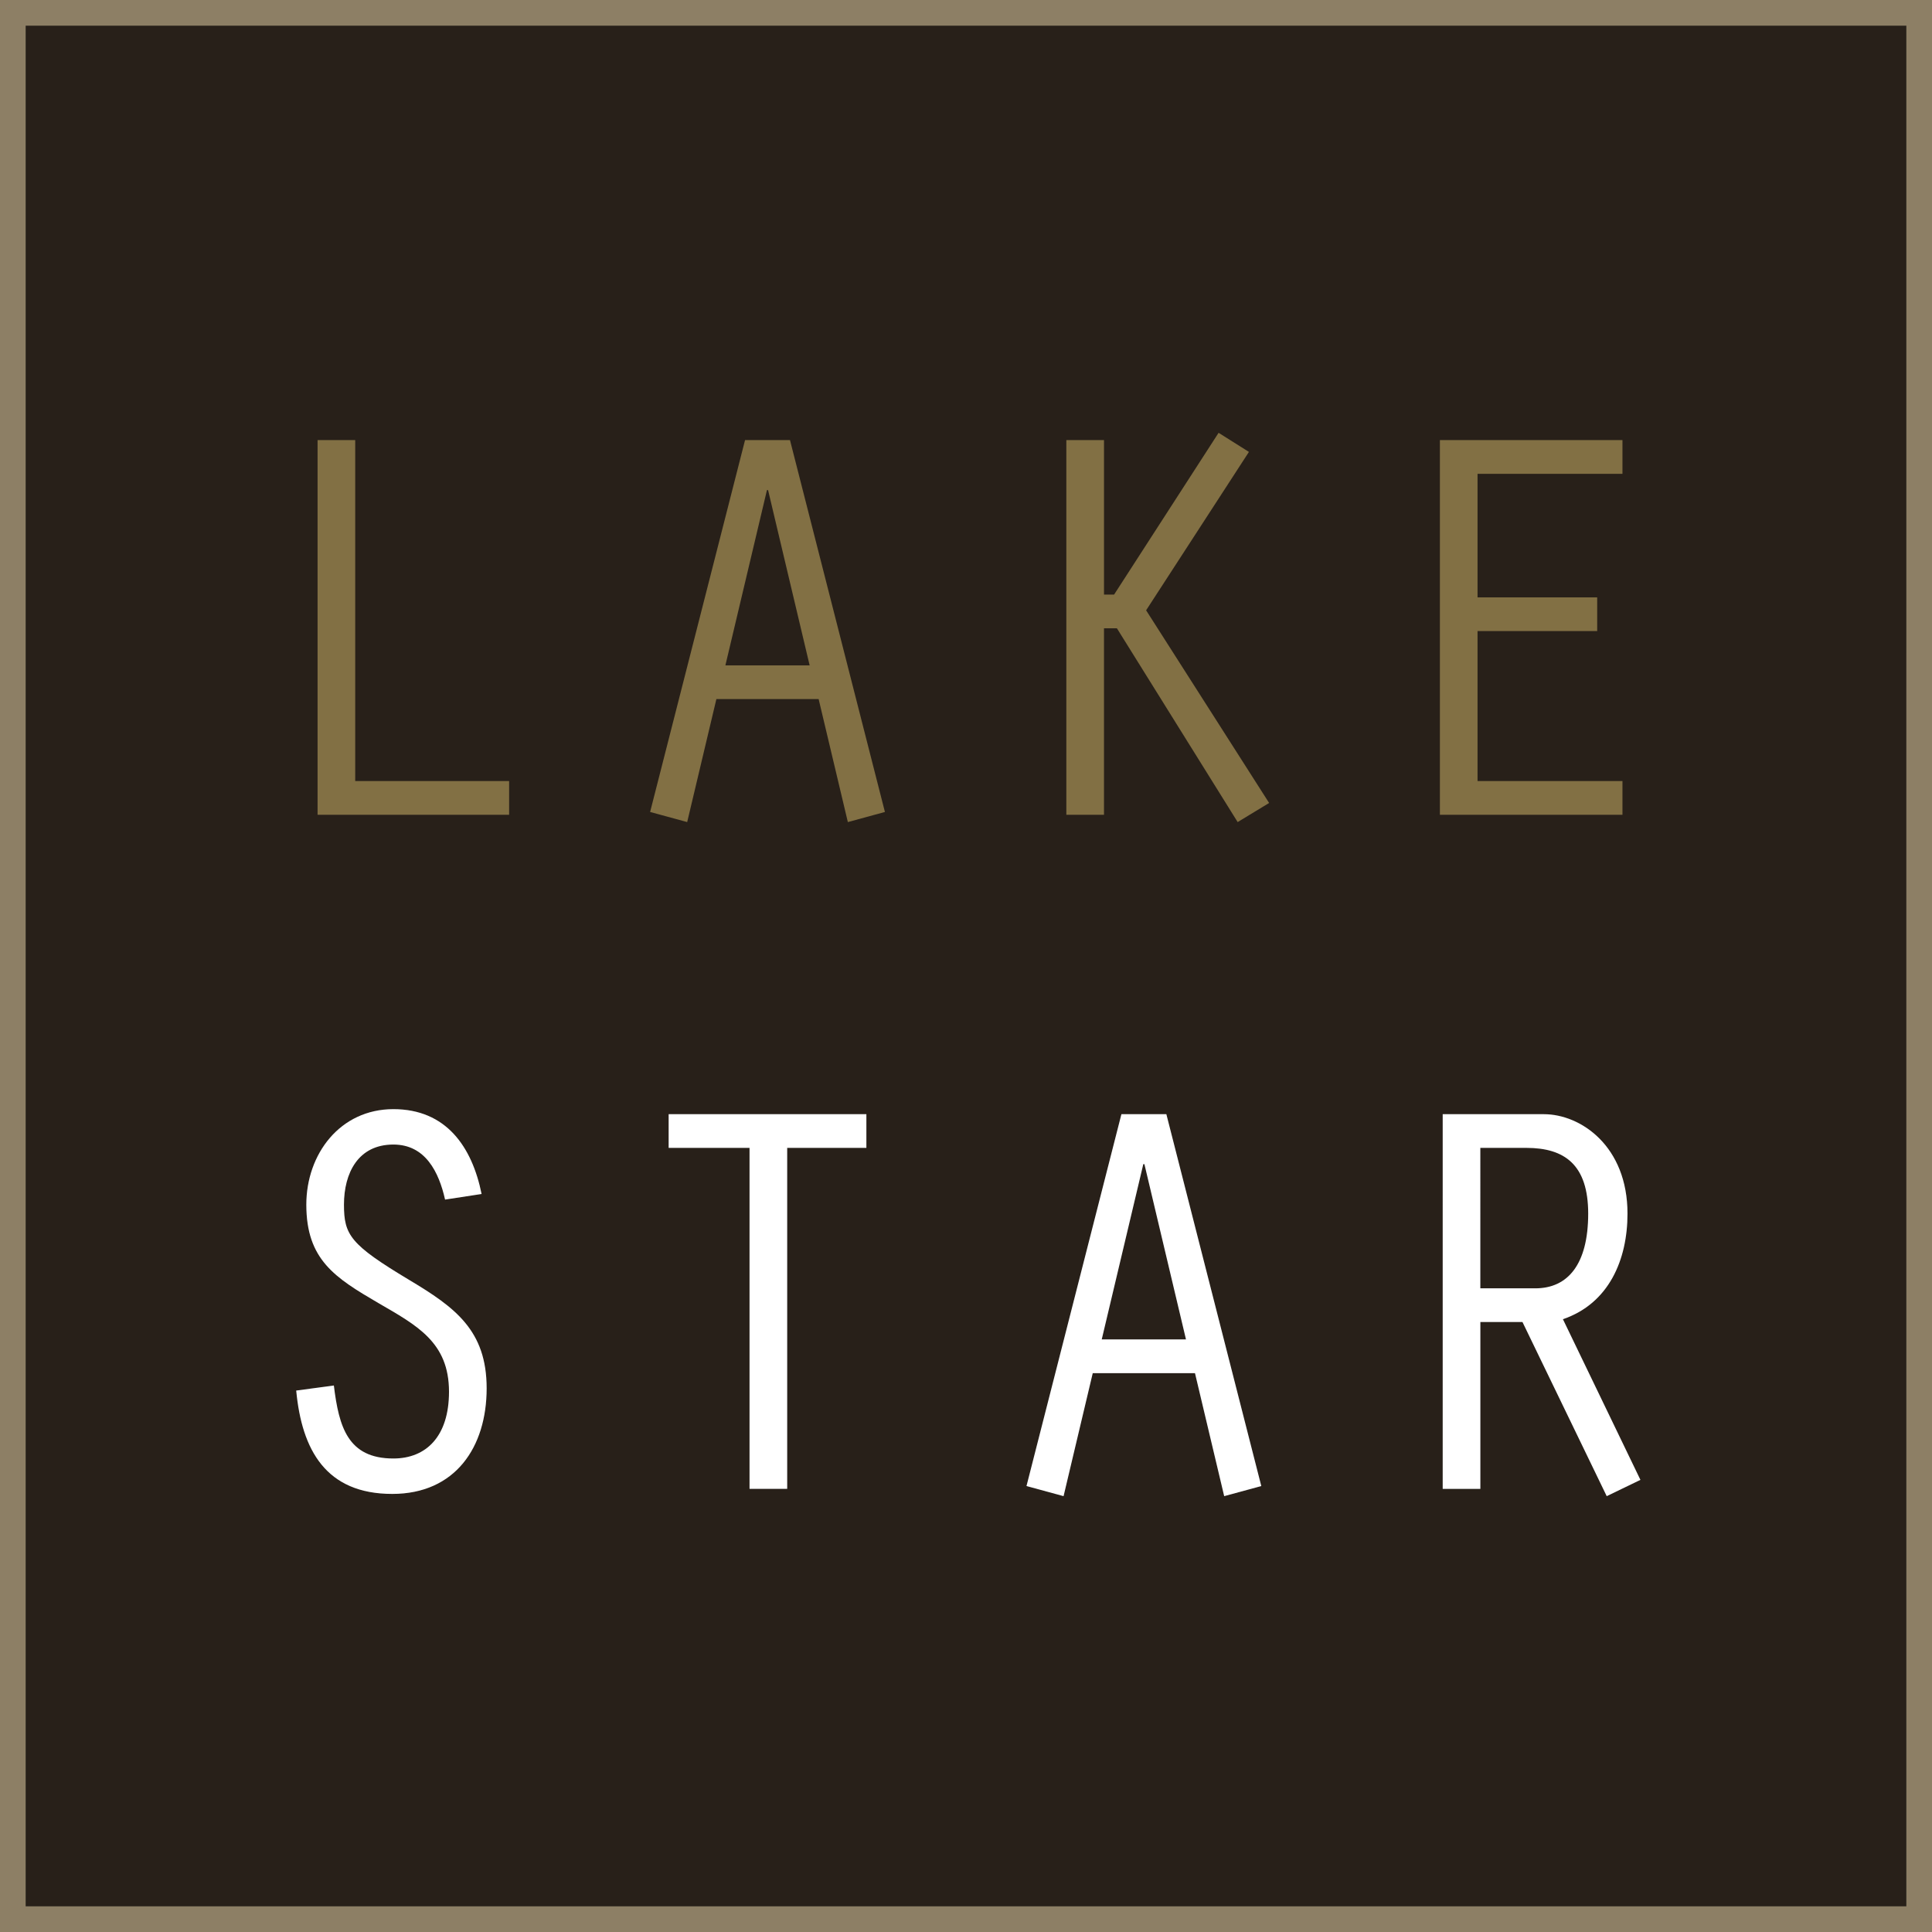
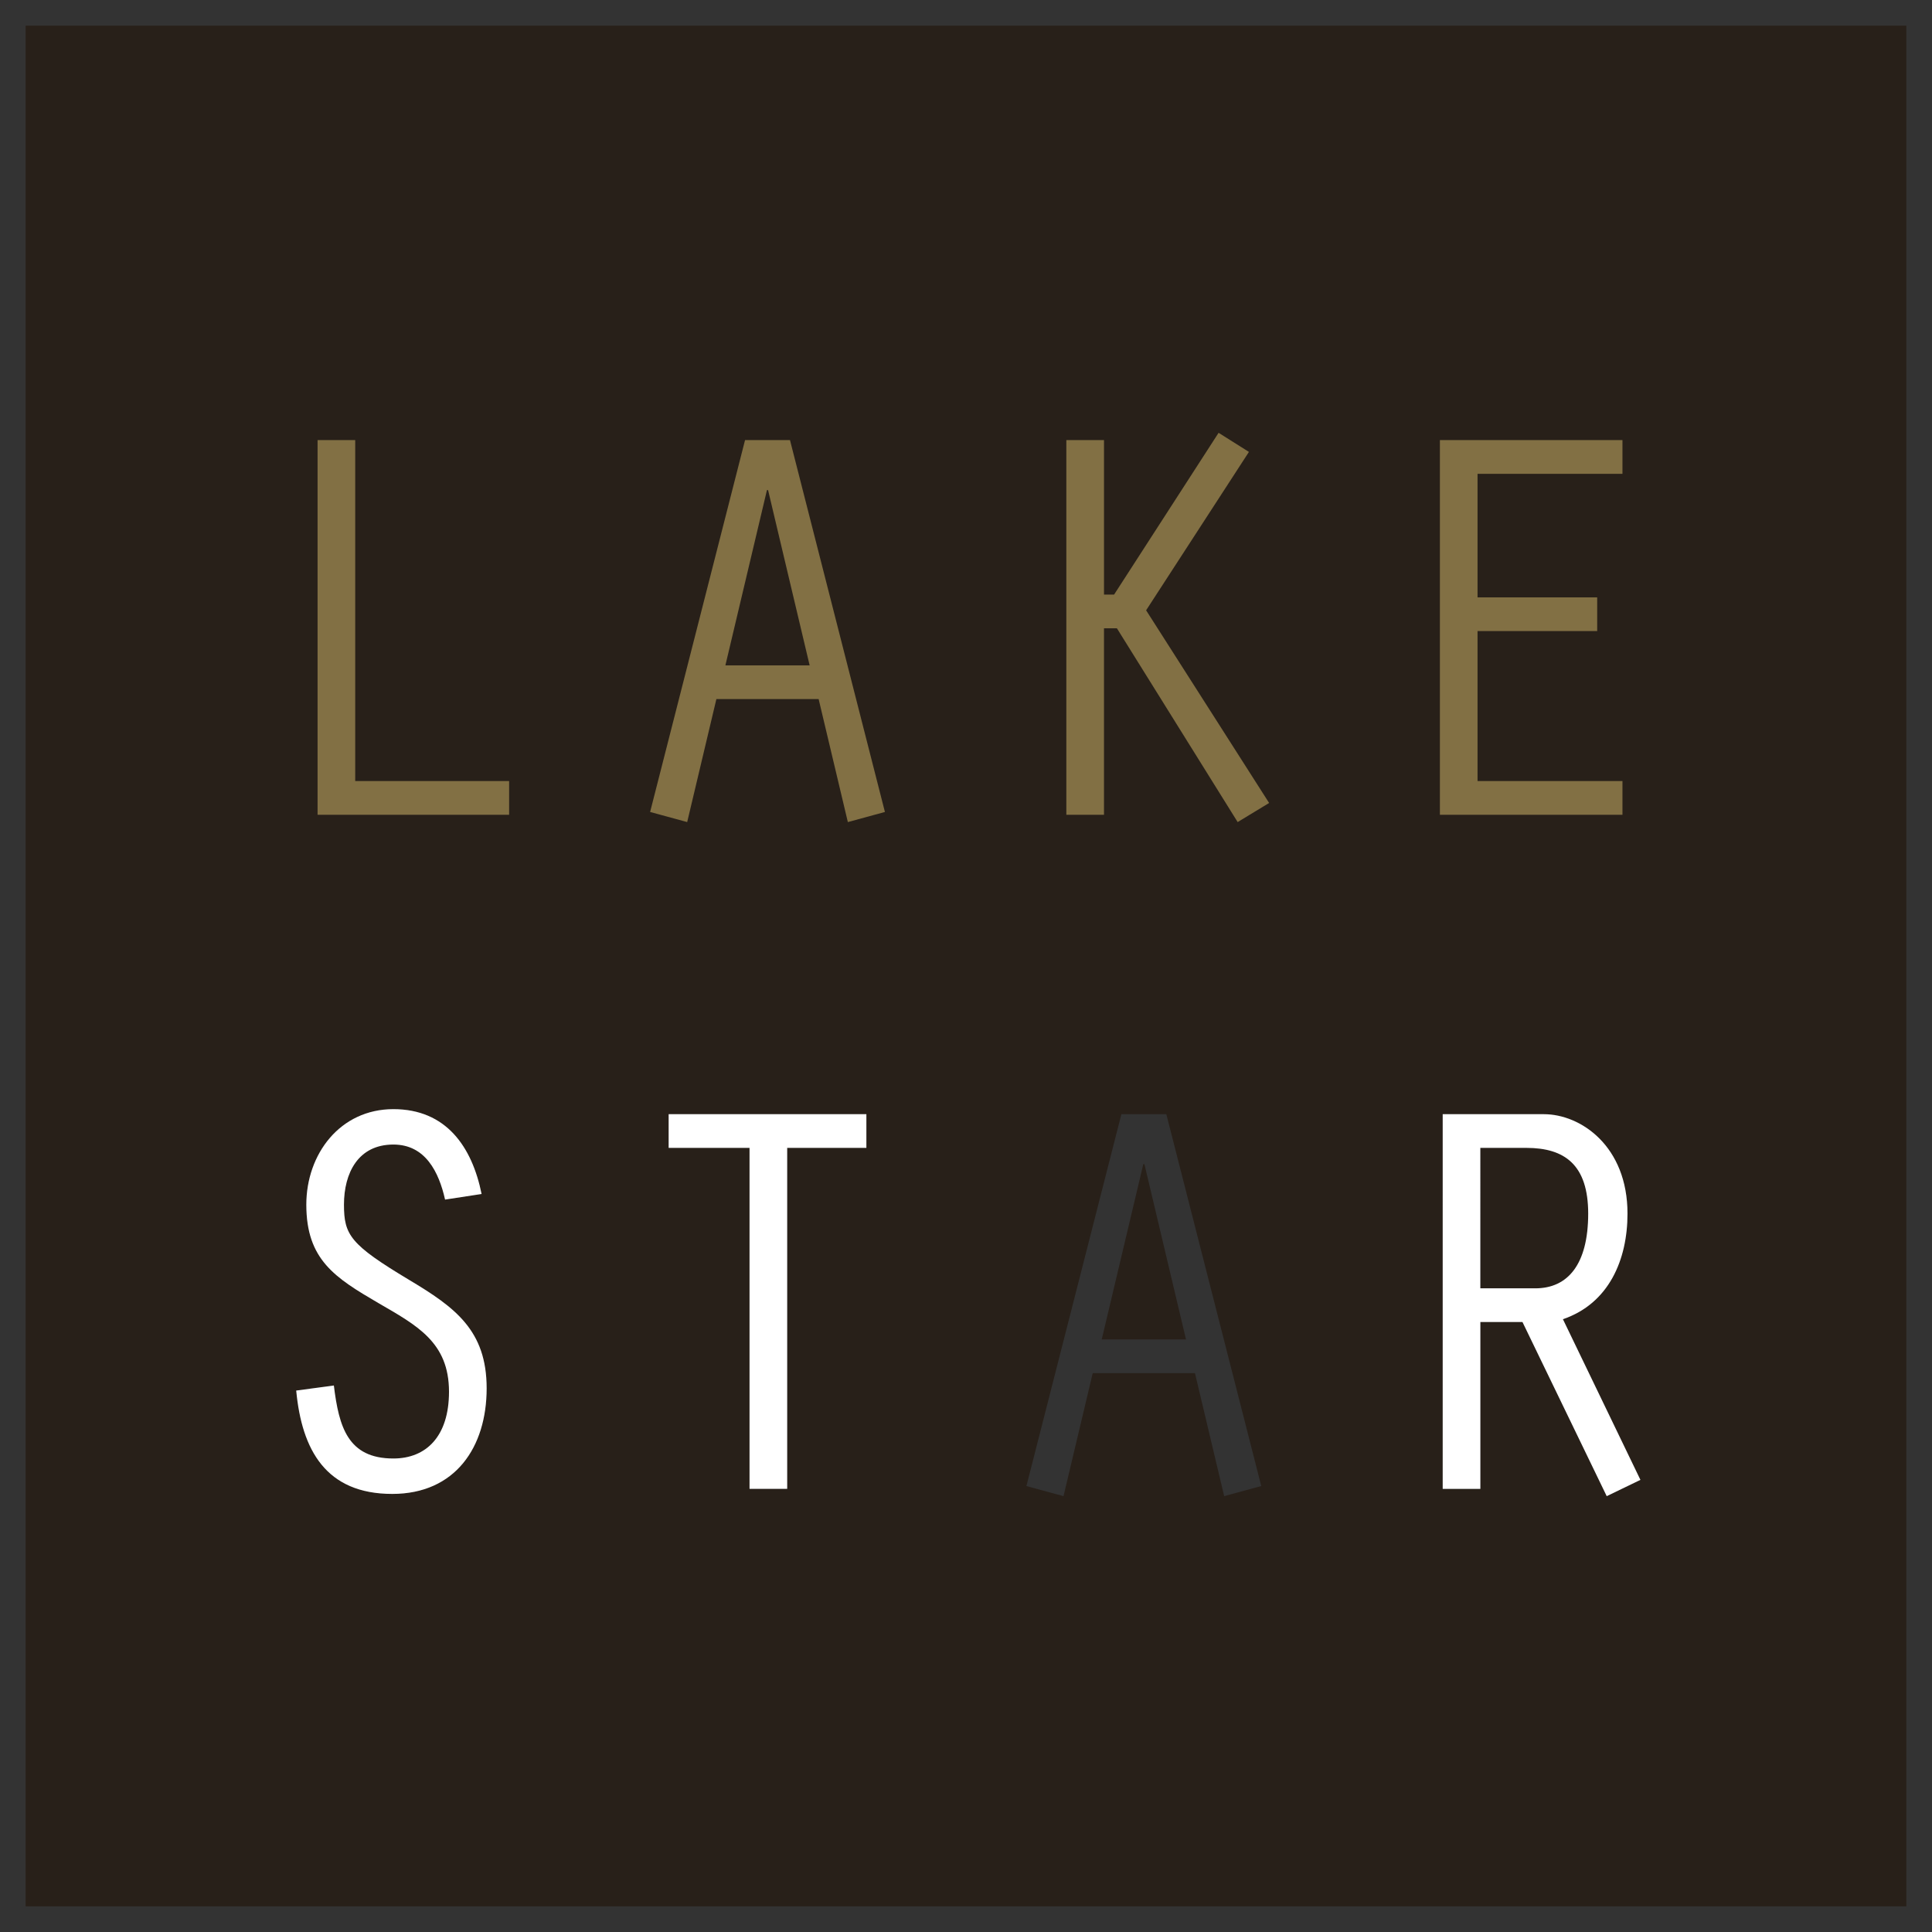
<svg xmlns="http://www.w3.org/2000/svg" version="1.1" id="Ebene_1" x="0px" y="0px" width="180.378px" height="180.378px" viewBox="0 0 180.378 180.378" enable-background="new 0 0 180.378 180.378" xml:space="preserve">
  <rect x="0" y="0" width="180.378" height="180.378" fill="#333333" stroke="none" />
  <polygon fill="#282019" points="106.848,108.69 106.742,108.69 102.861,125.054 110.729,125.054 " />
  <path fill="#282019" d="M148.279,113.307c0-4.563-2.203-6.138-5.77-6.138h-4.301v13.111h5.14  C146.391,120.281,148.279,118.026,148.279,113.307z" />
  <path fill="#282019" d="M2.394,177.983h175.591V2.394H2.394V177.983L2.394,177.983z M134.695,104.023h9.439  c3.462,0,7.814,2.989,7.814,9.283c0,4.3-1.73,8.391-6.031,9.857l7.237,15l-3.146,1.521l-7.867-16.259h-3.934v15.576h-3.515  L134.695,104.023L134.695,104.023z M104.697,104.023h4.195l8.863,34.719l-3.461,0.943l-2.728-11.484h-9.546l-2.727,11.484  l-3.463-0.943L104.697,104.023z M62.428,104.023h18.46v3.146h-7.394v31.834H69.98v-31.834h-7.552L62.428,104.023L62.428,104.023z   M35.313,121.645c-4.038-2.36-6.713-4.038-6.713-9.179c0-4.721,3.147-8.916,8.129-8.916c4.93,0,7.342,3.516,8.234,7.921  l-3.409,0.522c-0.577-2.568-1.835-5.139-4.825-5.139c-3.304,0-4.615,2.675-4.615,5.609c0,2.832,0.577,3.726,6.084,7.029  c4.3,2.569,7.237,4.719,7.237,10.121c0,5.508-2.937,9.86-8.811,9.86c-6.188,0-8.443-4.093-8.968-9.649l3.514-0.473  c0.472,3.881,1.311,6.816,5.559,6.816c3.042,0,5.192-2.045,5.192-6.239C41.922,125.315,38.933,123.742,35.313,121.645z" />
-   <path fill="#8D7F65" d="M0,0v180.376h180.378V0H0z M177.984,177.983H2.394V2.394h175.591L177.984,177.983L177.984,177.983z" />
  <path fill="#FFFFFF" d="M138.208,123.427h3.935l7.866,16.259l3.146-1.521l-7.236-15c4.301-1.467,6.029-5.559,6.029-9.857  c0-6.294-4.353-9.283-7.812-9.283h-9.44v34.98h3.515v-15.578H138.208z M138.208,107.169h4.301c3.566,0,5.771,1.574,5.771,6.138  c0,4.72-1.889,6.976-4.931,6.976h-5.141V107.169z" />
  <path fill="#FFFFFF" d="M36.729,136.171c-4.248,0-5.087-2.937-5.559-6.816l-3.514,0.473c0.525,5.559,2.78,9.649,8.968,9.649  c5.874,0,8.811-4.354,8.811-9.86c0-5.402-2.937-7.552-7.237-10.121c-5.507-3.305-6.084-4.197-6.084-7.029  c0-2.936,1.311-5.609,4.615-5.609c2.99,0,4.248,2.568,4.825,5.139l3.409-0.522c-0.892-4.405-3.304-7.921-8.234-7.921  c-4.982,0-8.129,4.195-8.129,8.916c0,5.141,2.675,6.818,6.713,9.179c3.619,2.099,6.608,3.671,6.608,8.287  C41.922,134.126,39.771,136.171,36.729,136.171z" />
-   <path fill="#FFFFFF" d="M102.022,128.201h9.546l2.727,11.484l3.463-0.943l-8.864-34.719h-4.194l-8.863,34.719l3.461,0.943  L102.022,128.201z M106.742,108.69h0.105l3.881,16.362h-7.867L106.742,108.69z" />
  <polygon fill="#FFFFFF" points="69.979,139.003 73.494,139.003 73.494,107.169 80.888,107.169 80.888,104.023 62.428,104.023   62.428,107.169 69.979,107.169 " />
  <path fill="#827044" d="M134.434,76.07h17.045v-3.147h-13.53V58.921h11.17v-3.146h-11.17V44.236h13.53v-3.147h-17.045V76.07z   M103.072,41.089h-3.515V76.07h3.515V58.658h1.205l11.276,18.094l2.937-1.783L107.005,56.98l9.599-14.788l-2.832-1.784  l-9.756,15.104h-0.942V41.089H103.072z M75.591,62.12h-7.866l3.88-16.363h0.105L75.591,62.12z M76.43,65.266l2.728,11.486  l3.461-0.944l-8.863-34.719H69.56l-8.863,34.719l3.461,0.944l2.727-11.486H76.43z M29.65,76.07h17.884v-3.147h-14.37V41.089H29.65  V76.07z" />
</svg>